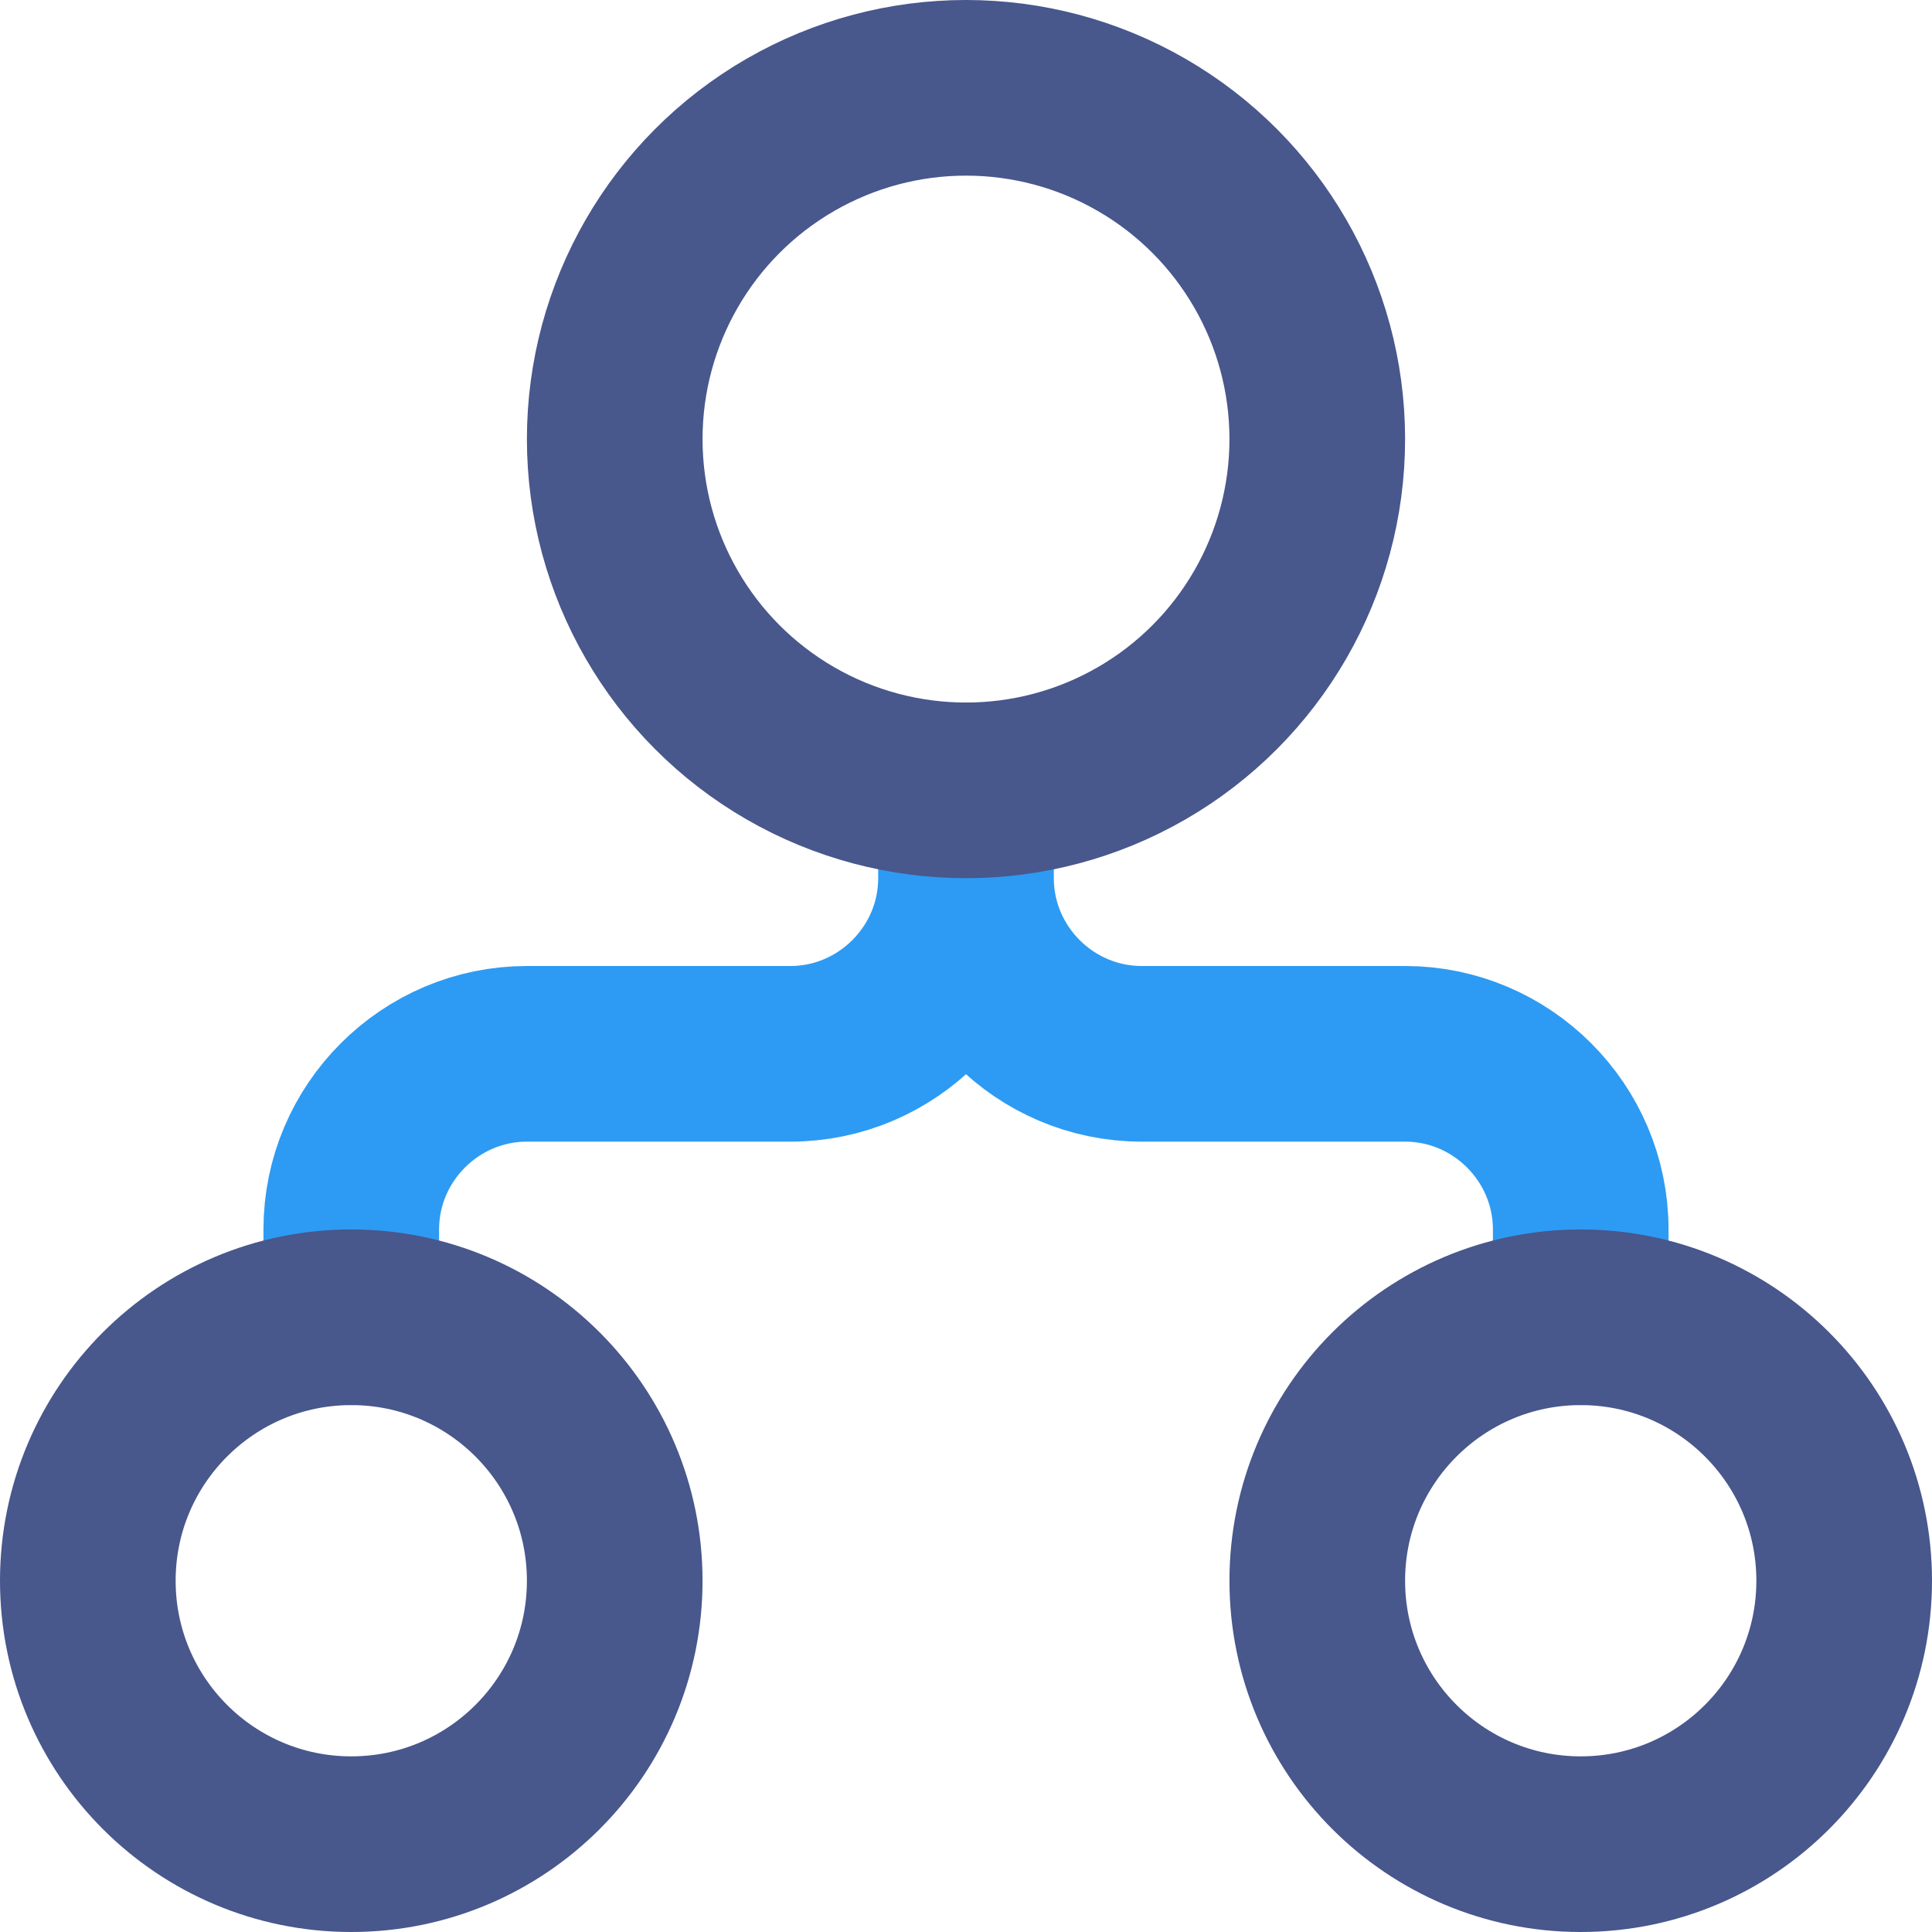
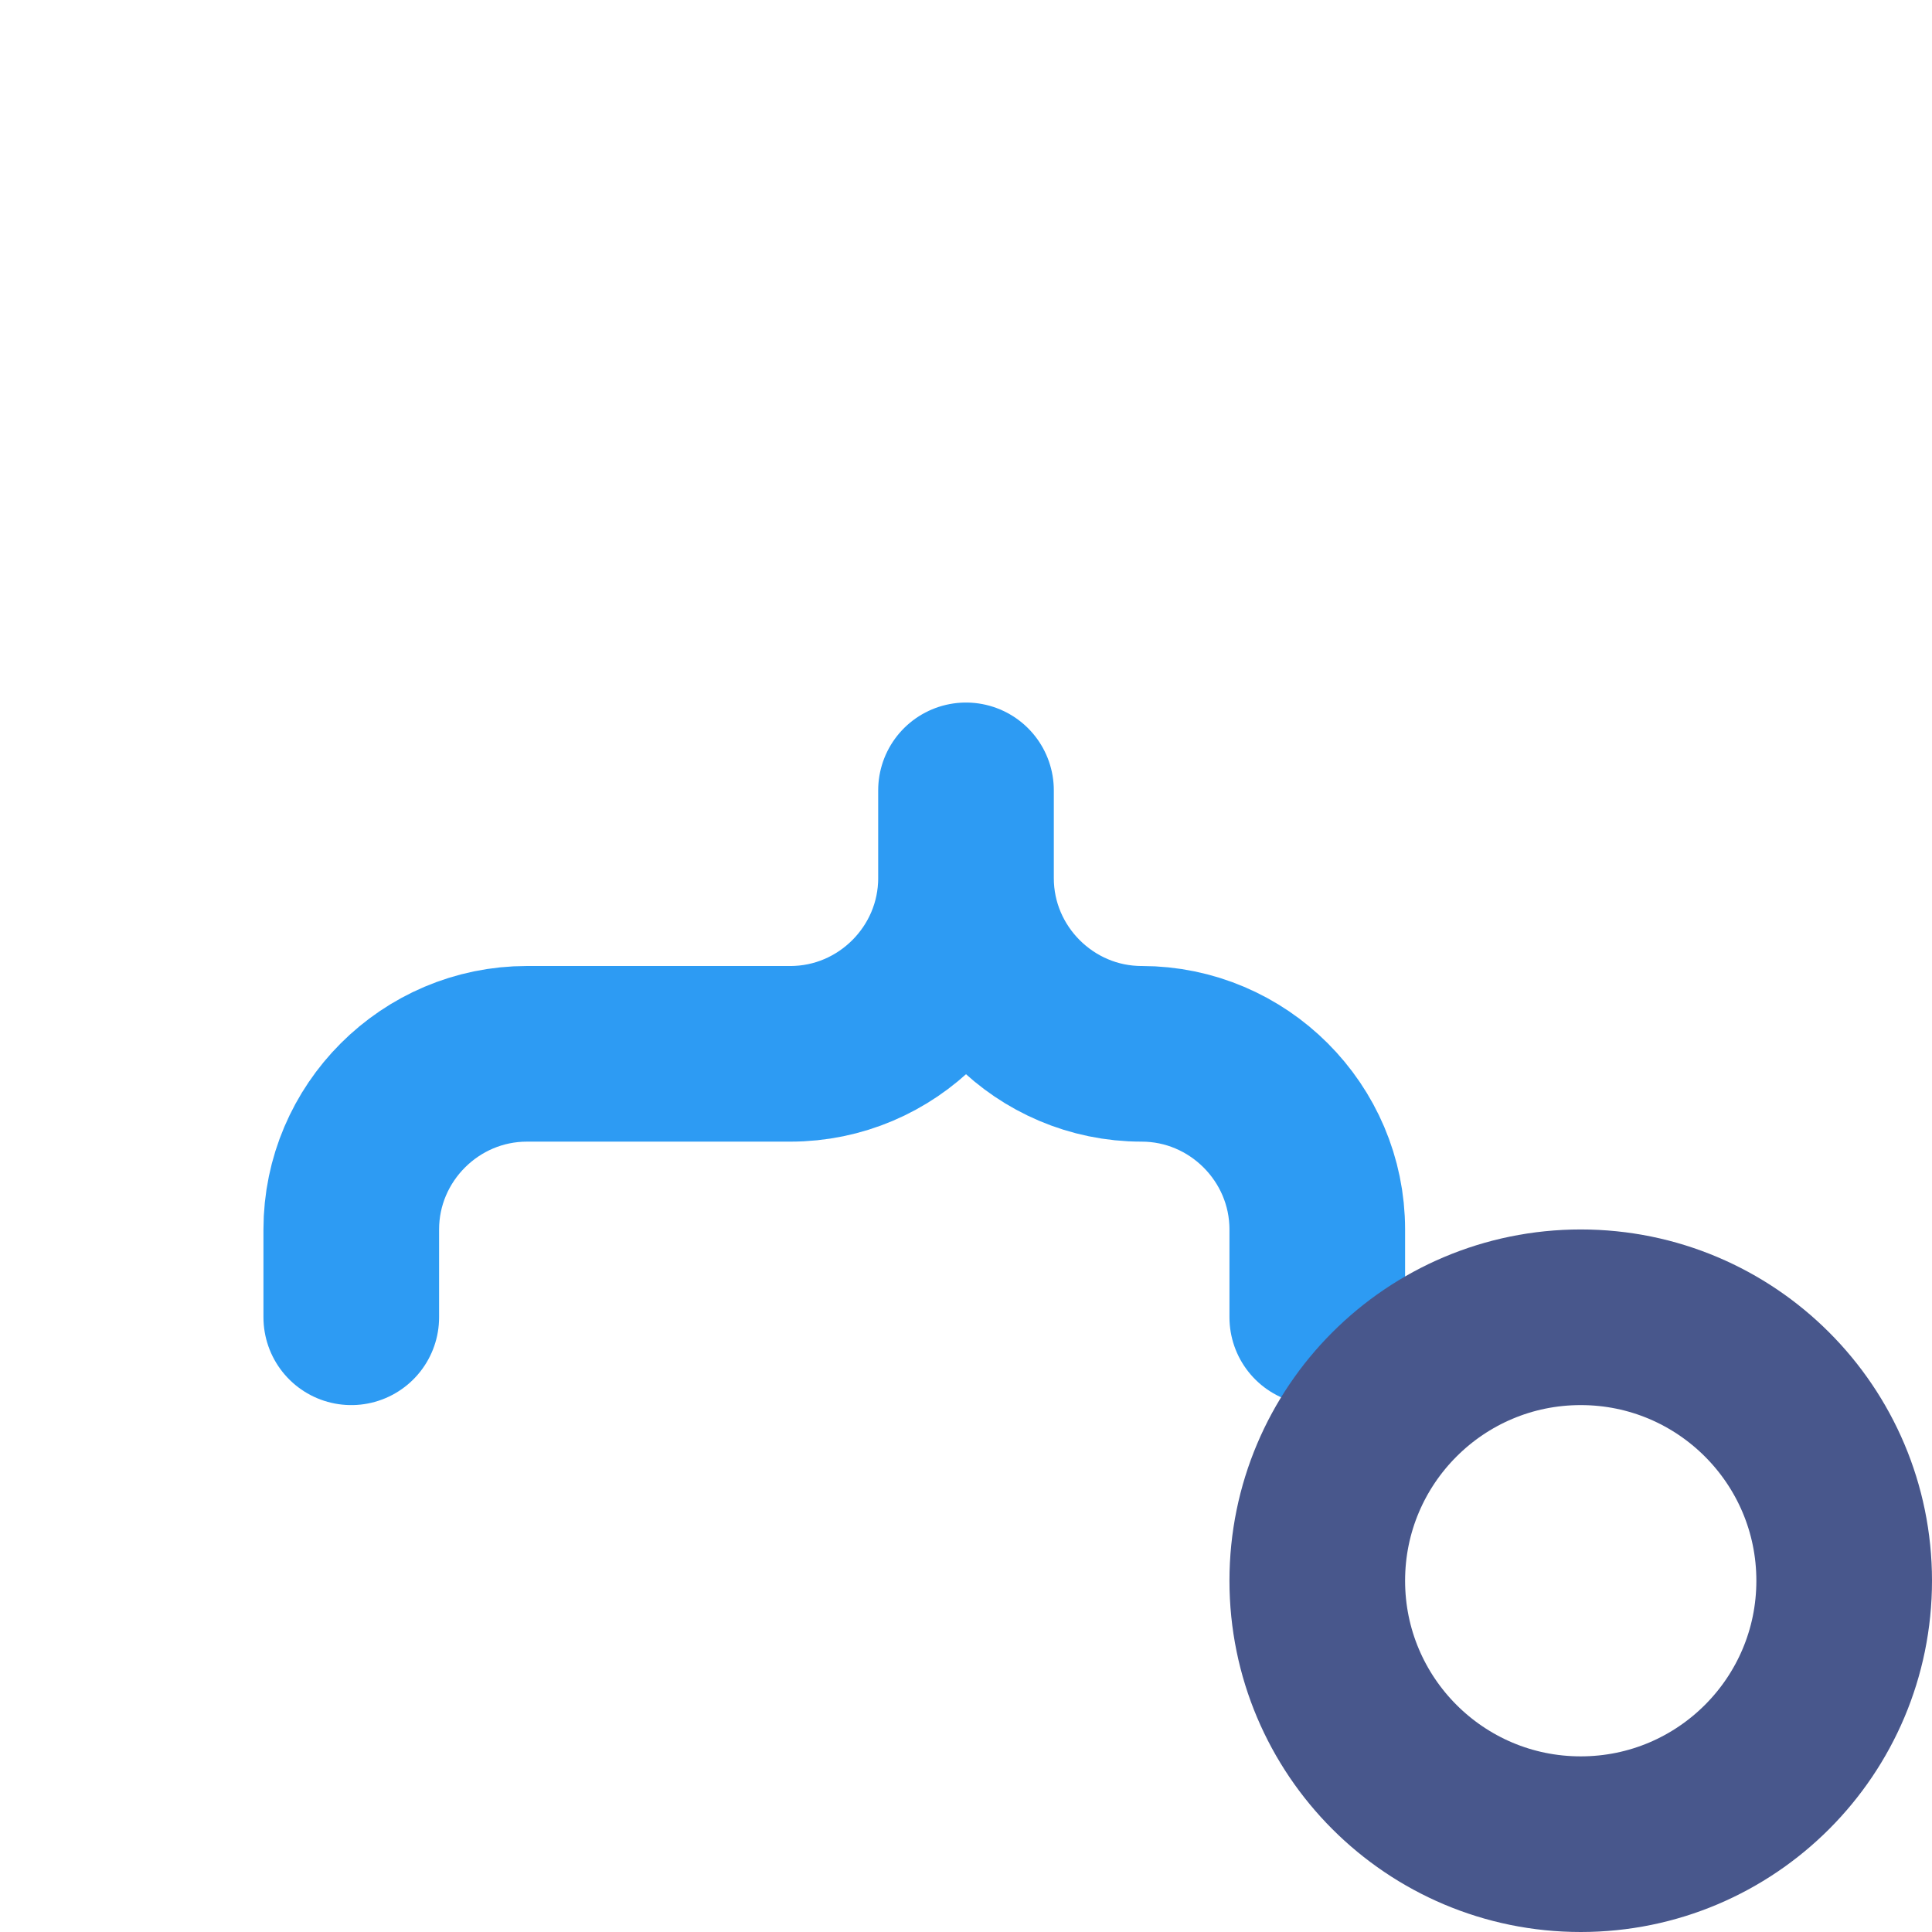
<svg xmlns="http://www.w3.org/2000/svg" viewBox="0 0 22 22">
-   <path d="M11 9v1c0 1.1-.9 2-2 2H6c-1.1 0-2 .9-2 2v1M11 9v1c0 1.1.9 2 2 2h3c1.1 0 2 .9 2 2v1" fill="none" stroke="#2d9bf3" stroke-width="2" stroke-linecap="round" stroke-linejoin="round" />
-   <circle cx="4" cy="18" r="3" fill="none" stroke="#48578c" stroke-width="2" stroke-linecap="round" stroke-linejoin="round" />
+   <path d="M11 9v1c0 1.1-.9 2-2 2H6c-1.1 0-2 .9-2 2v1M11 9v1c0 1.1.9 2 2 2c1.1 0 2 .9 2 2v1" fill="none" stroke="#2d9bf3" stroke-width="2" stroke-linecap="round" stroke-linejoin="round" />
  <circle cx="18" cy="18" r="3" fill="none" stroke="#48578c" stroke-width="2" stroke-linecap="round" stroke-linejoin="round" />
-   <circle cx="11" cy="5" r="4" fill="none" stroke="#48578c" stroke-width="2" stroke-linecap="round" stroke-linejoin="round" />
</svg>